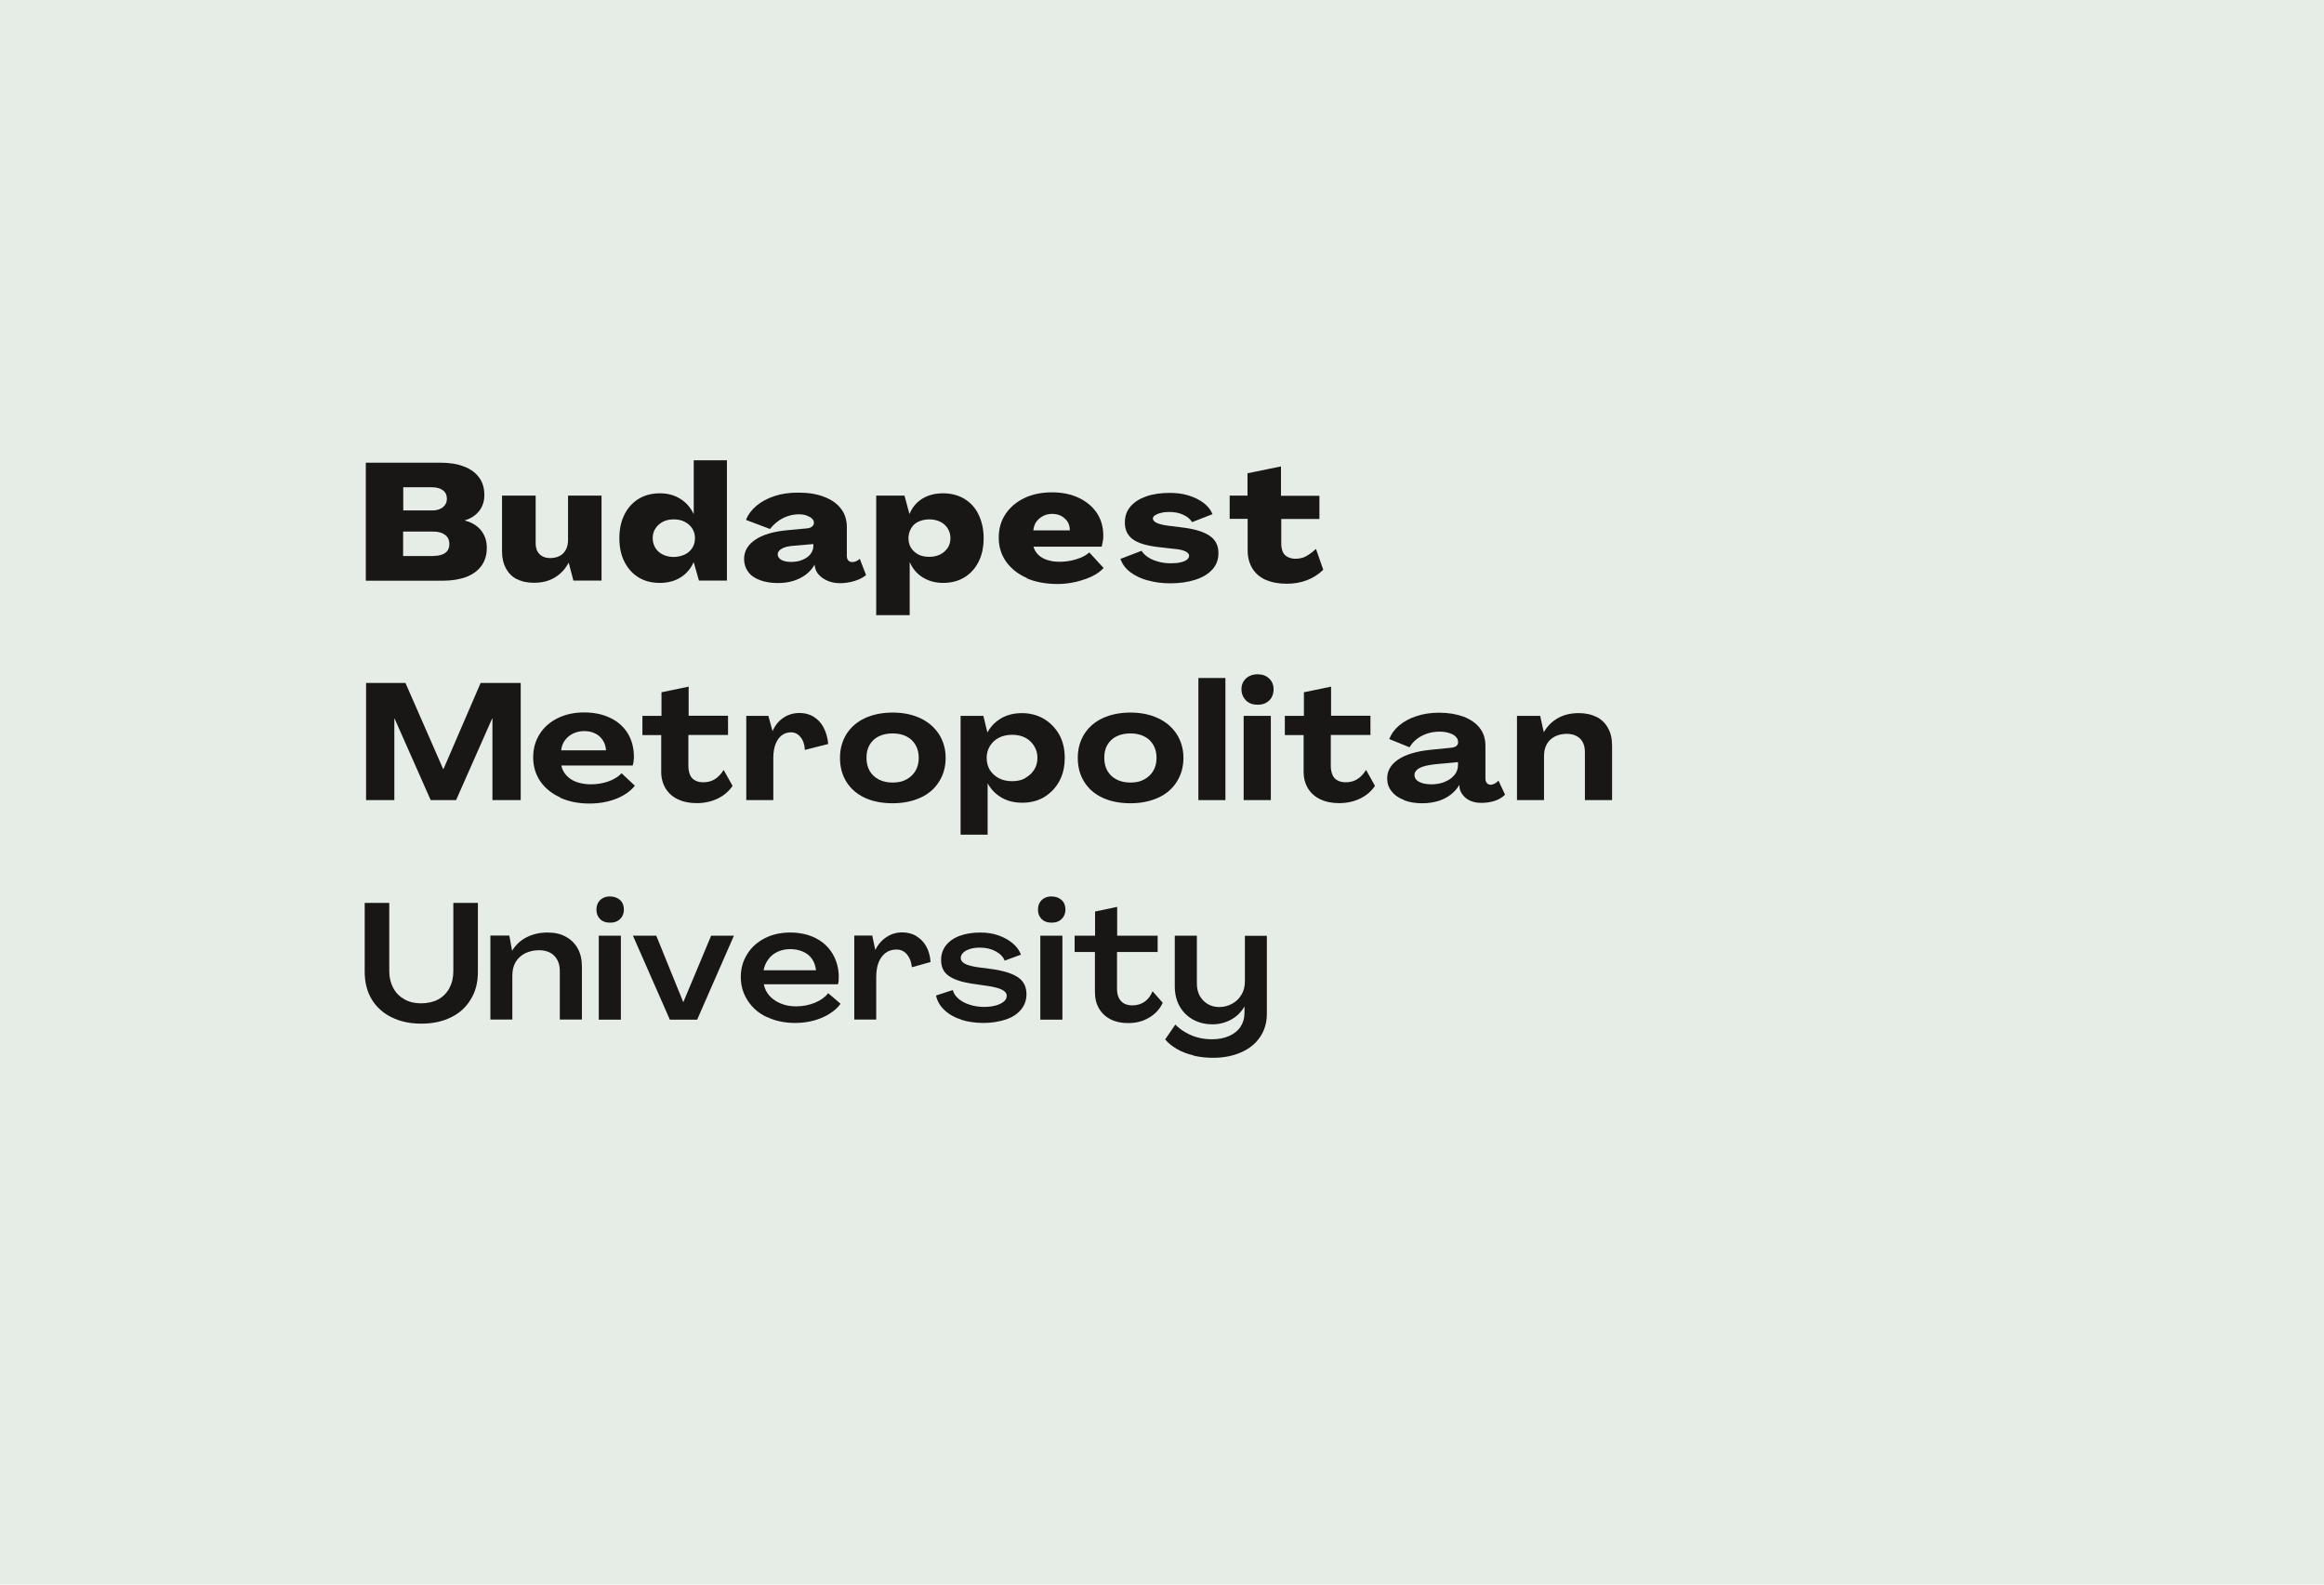
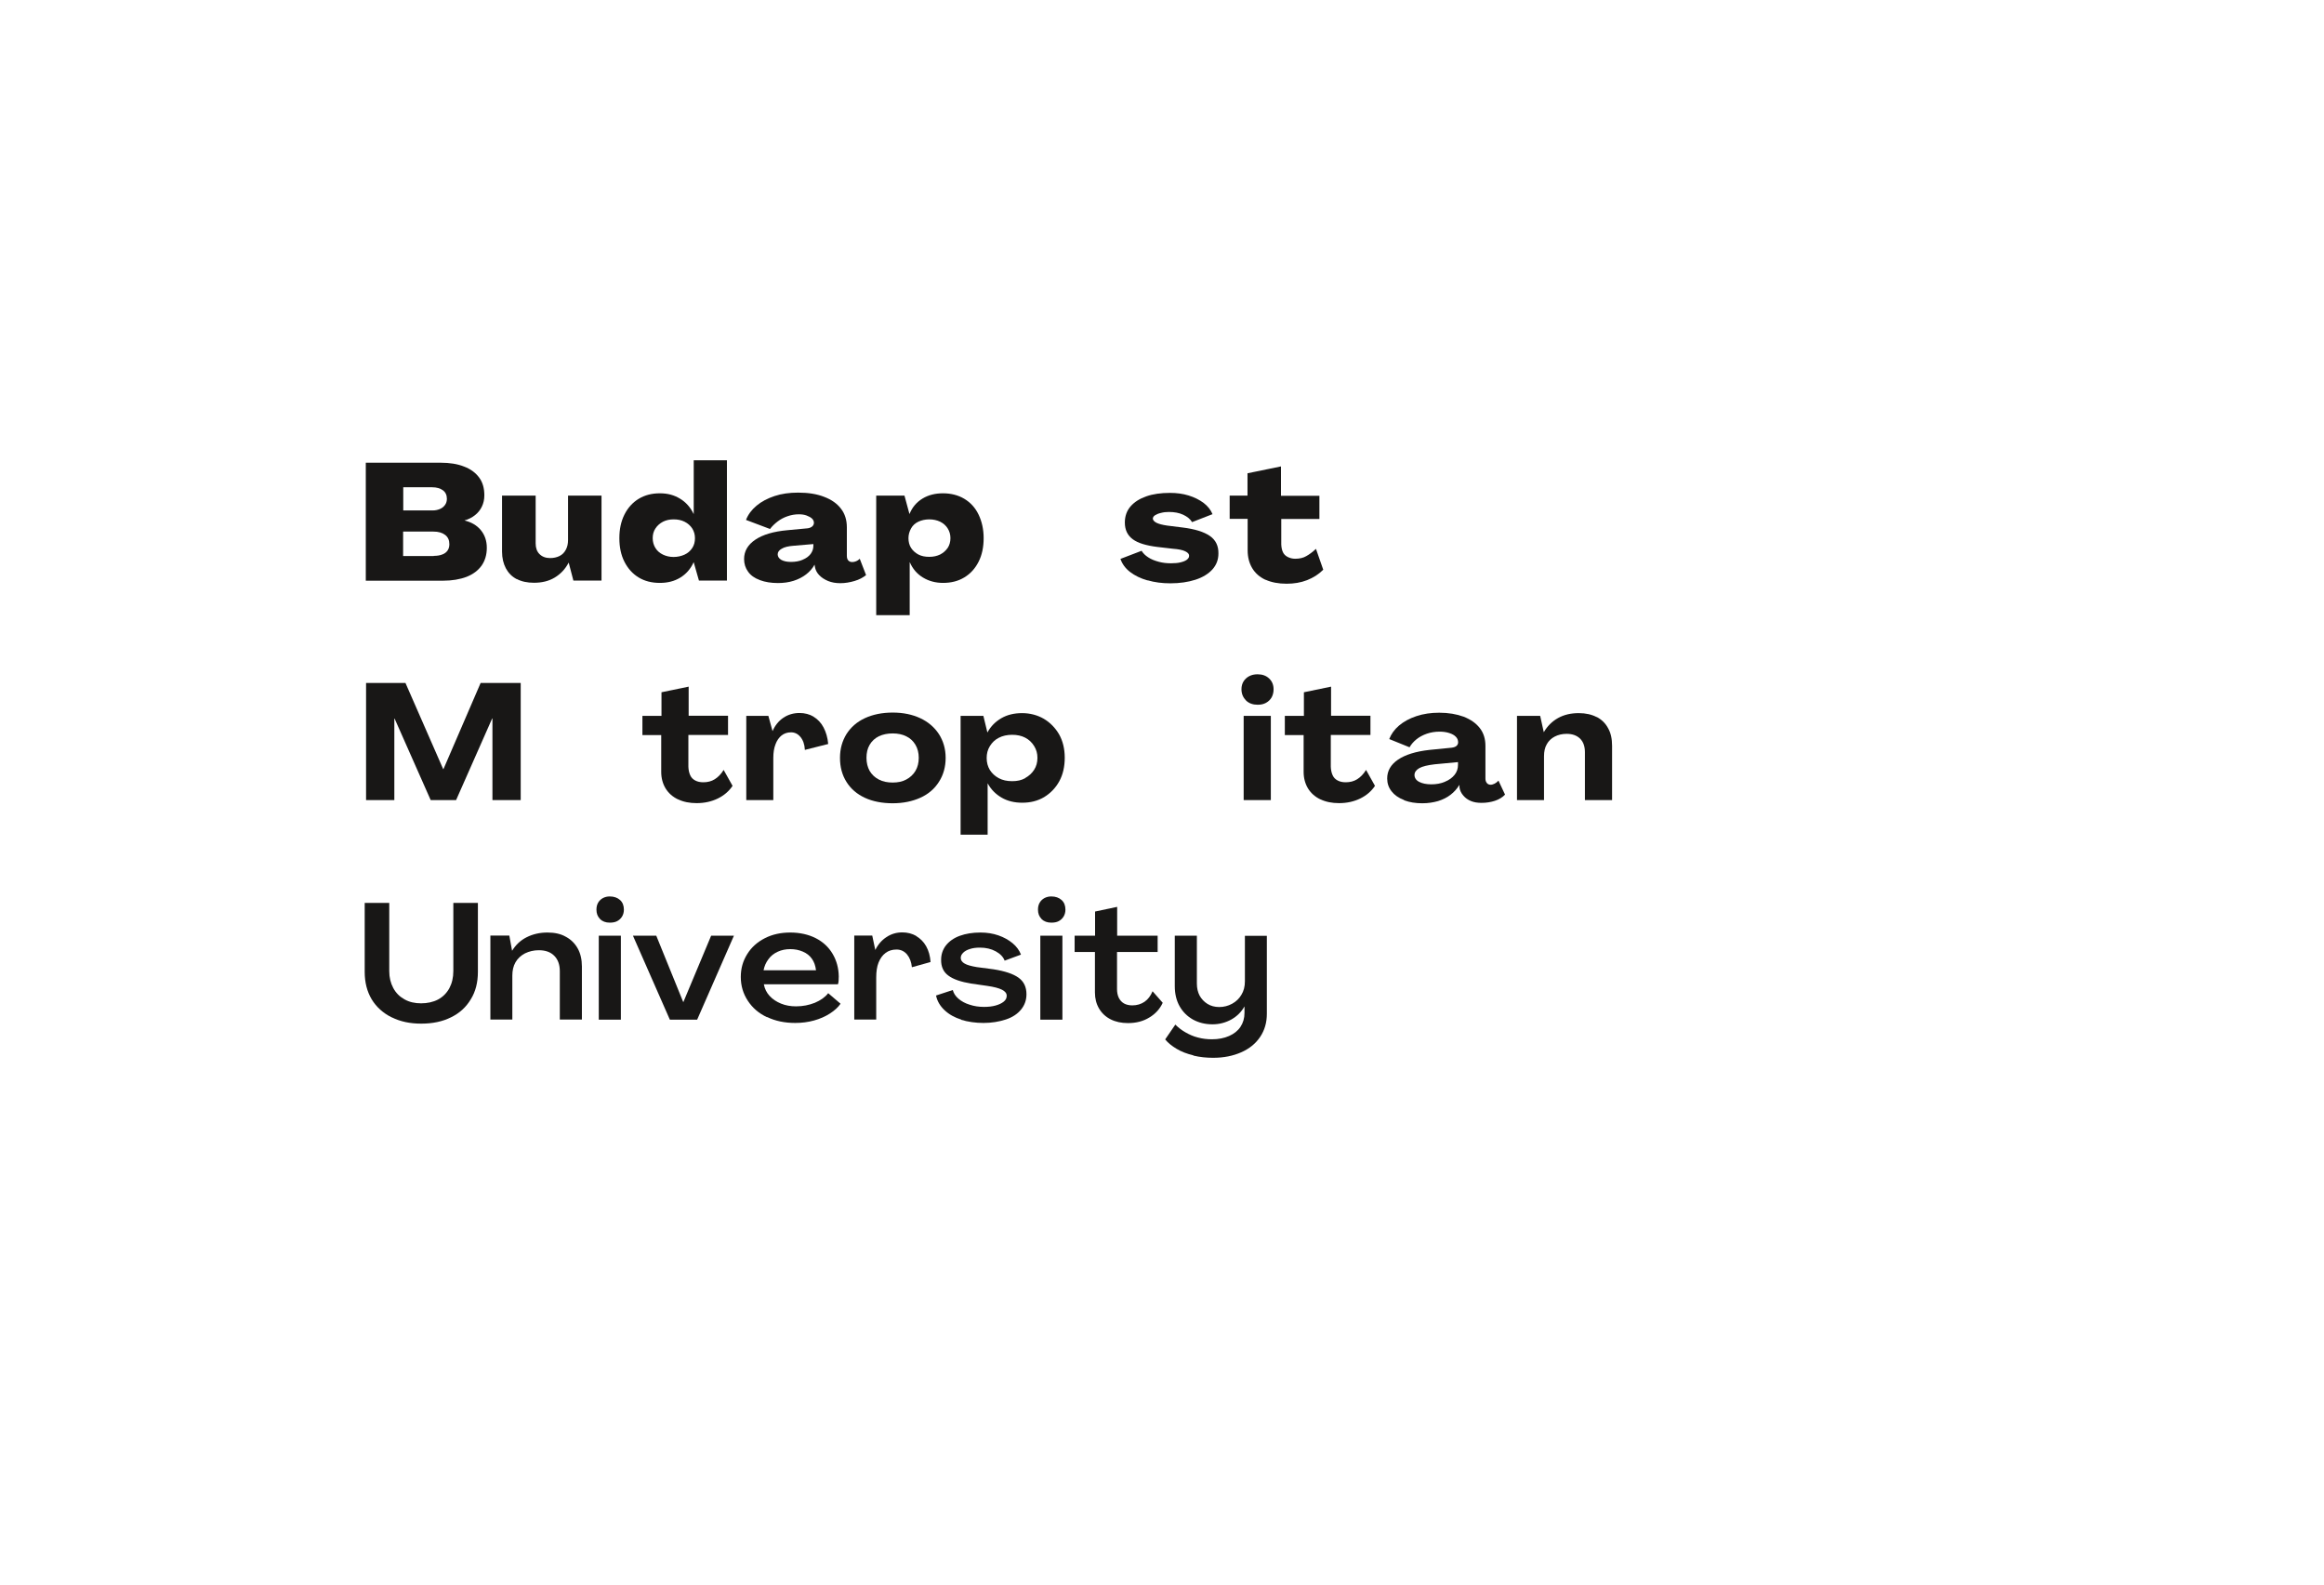
<svg xmlns="http://www.w3.org/2000/svg" width="924" height="630" viewBox="0 0 924 630" fill="none">
-   <rect width="924" height="630" fill="#E6ECE6" />
  <g clip-path="url(#clip0_165_5493)">
    <path d="M145.437 183.962H175.169C178.769 183.962 181.879 184.453 184.497 185.49C187.116 186.472 189.08 187.945 190.498 189.854C191.917 191.764 192.571 194.109 192.571 196.946C192.571 198.583 192.244 200.056 191.589 201.42C190.935 202.783 190.007 203.929 188.807 204.856C187.607 205.784 186.243 206.493 184.661 206.929C187.389 207.584 189.571 208.839 191.153 210.748C192.735 212.658 193.553 215.003 193.553 217.786C193.553 220.568 192.844 222.914 191.48 224.877C190.062 226.841 188.098 228.314 185.479 229.351C182.861 230.333 179.751 230.878 176.096 230.878H145.437V183.962ZM171.95 202.947C173.096 202.947 174.078 202.729 174.95 202.347C175.823 201.965 176.478 201.42 176.969 200.71C177.46 200.001 177.678 199.183 177.678 198.31C177.678 196.837 177.133 195.691 176.096 194.928C175.06 194.164 173.587 193.727 171.786 193.727H160.33V202.947H172.005H171.95ZM172.496 221.004C173.75 221.004 174.841 220.841 175.823 220.459C176.751 220.131 177.46 219.586 177.951 218.877C178.442 218.167 178.66 217.295 178.66 216.367C178.66 214.731 178.115 213.53 176.969 212.658C175.823 211.785 174.296 211.348 172.332 211.348H160.276V221.059H172.441L172.496 221.004Z" fill="#181716" />
    <path d="M205.498 230.278C203.589 229.296 202.17 227.878 201.134 225.969C200.152 224.114 199.606 221.877 199.606 219.313V197.055H212.972V216.04C212.972 217.84 213.463 219.258 214.5 220.295C215.536 221.331 216.954 221.877 218.7 221.877C220.119 221.877 221.373 221.604 222.464 221.059C223.555 220.513 224.374 219.695 224.974 218.549C225.574 217.458 225.847 216.149 225.847 214.73V197.055H239.158V230.824H227.974L226.119 223.732H226.065C224.756 226.241 222.901 228.205 220.555 229.624C218.209 231.042 215.427 231.697 212.317 231.697C209.644 231.697 207.353 231.206 205.498 230.224V230.278Z" fill="#181716" />
    <path d="M253.889 229.57C251.489 228.097 249.634 226.024 248.27 223.351C246.907 220.678 246.252 217.514 246.252 213.968C246.252 210.422 246.907 207.312 248.27 204.585C249.634 201.857 251.544 199.784 253.944 198.311C256.399 196.838 259.181 196.129 262.345 196.129C265.509 196.129 268.019 196.838 270.365 198.256C272.71 199.675 274.511 201.693 275.765 204.312H275.82V182H289.022V230.825H277.893L275.82 223.569H275.765C274.565 226.242 272.765 228.261 270.419 229.679C268.073 231.098 265.4 231.752 262.345 231.752C259.127 231.752 256.29 231.043 253.889 229.57ZM272.165 220.514C273.474 219.914 274.456 219.041 275.22 217.896C275.984 216.75 276.311 215.441 276.311 213.968C276.311 212.495 275.929 211.24 275.22 210.095C274.456 208.949 273.474 208.076 272.165 207.421C270.856 206.767 269.437 206.494 267.801 206.494C266.164 206.494 264.8 206.821 263.6 207.421C262.345 208.076 261.363 208.949 260.6 210.095C259.836 211.24 259.508 212.495 259.508 213.968C259.508 215.441 259.89 216.75 260.6 217.896C261.309 219.041 262.345 219.914 263.6 220.514C264.855 221.114 266.273 221.442 267.801 221.442C269.328 221.442 270.856 221.114 272.165 220.514Z" fill="#181716" />
    <path d="M302.059 230.607C299.986 229.843 298.458 228.752 297.422 227.279C296.385 225.861 295.84 224.17 295.84 222.26C295.84 219.151 297.313 216.587 300.313 214.568C303.314 212.55 307.569 211.295 313.024 210.804L321.153 210.04C321.862 209.931 322.407 209.713 322.898 209.331C323.335 208.949 323.608 208.458 323.608 207.858C323.608 207.204 323.335 206.658 322.844 206.167C322.298 205.676 321.589 205.294 320.716 204.967C319.843 204.64 318.807 204.476 317.661 204.476C316.079 204.476 314.552 204.749 313.133 205.24C311.66 205.731 310.351 206.44 309.205 207.313C308.06 208.186 307.023 209.167 306.15 210.313L296.604 206.713C297.422 204.585 298.84 202.676 300.804 201.039C302.768 199.402 305.168 198.148 307.951 197.22C310.733 196.293 313.842 195.856 317.334 195.856C321.371 195.856 324.808 196.402 327.699 197.548C330.59 198.639 332.827 200.221 334.355 202.239C335.937 204.258 336.7 206.767 336.7 209.658V221.006C336.7 221.824 336.919 222.479 337.3 222.86C337.737 223.297 338.228 223.46 338.883 223.46C339.374 223.46 339.864 223.351 340.41 223.133C340.956 222.915 341.392 222.588 341.828 222.151L344.338 228.643C343.138 229.625 341.61 230.443 339.755 230.989C337.901 231.534 336.046 231.862 334.082 231.862C332.282 231.862 330.7 231.589 329.227 230.989C327.808 230.389 326.608 229.625 325.681 228.643C324.753 227.661 324.208 226.57 323.989 225.315L323.88 224.552H323.826C323.062 225.97 321.916 227.279 320.498 228.37C319.08 229.461 317.388 230.334 315.479 230.934C313.57 231.534 311.497 231.807 309.315 231.807C306.587 231.807 304.241 231.425 302.168 230.662L302.059 230.607ZM319.134 222.533C320.498 221.988 321.535 221.224 322.298 220.242C323.007 219.26 323.389 218.223 323.389 217.023V216.314L315.643 216.969C313.461 217.132 311.824 217.514 310.787 218.169C309.696 218.769 309.205 219.533 309.205 220.406C309.205 221.278 309.696 222.042 310.624 222.588C311.606 223.133 312.861 223.406 314.497 223.406C316.243 223.406 317.825 223.133 319.189 222.533H319.134Z" fill="#181716" />
    <path d="M348.429 197.055H359.612L361.576 204.311H361.631C362.722 201.638 364.467 199.619 366.813 198.201C369.159 196.783 371.887 196.128 374.942 196.128C377.997 196.128 380.942 196.837 383.397 198.31C385.852 199.783 387.762 201.856 389.071 204.584C390.38 207.311 391.089 210.421 391.089 213.967C391.089 217.513 390.435 220.677 389.071 223.35C387.707 226.023 385.852 228.096 383.397 229.569C380.997 231.042 378.16 231.751 374.942 231.751C371.996 231.751 369.323 231.042 366.977 229.624C364.631 228.205 362.885 226.187 361.74 223.568H361.685V244.571H348.374V197.055H348.429ZM373.796 220.459C375.051 219.804 376.033 218.931 376.796 217.84C377.506 216.749 377.887 215.44 377.887 213.967C377.887 212.494 377.506 211.239 376.796 210.094C376.087 208.948 375.105 208.075 373.796 207.42C372.541 206.82 371.068 206.493 369.486 206.493C367.904 206.493 366.377 206.82 365.122 207.42C363.867 208.021 362.885 208.893 362.231 210.094C361.576 211.294 361.194 212.549 361.194 213.967C361.194 215.385 361.521 216.749 362.231 217.84C362.94 218.931 363.922 219.804 365.122 220.459C366.377 221.113 367.795 221.386 369.486 221.386C371.177 221.386 372.541 221.059 373.796 220.459Z" fill="#181716" />
-     <path d="M408.384 229.843C404.838 228.315 402.11 226.188 400.092 223.406C398.128 220.678 397.091 217.459 397.091 213.804C397.091 210.149 397.964 207.149 399.764 204.421C401.565 201.693 404.074 199.566 407.238 198.038C410.402 196.511 414.112 195.747 418.258 195.747C422.404 195.747 425.95 196.511 429.005 197.984C432.06 199.457 434.46 201.475 436.152 204.039C437.843 206.603 438.661 209.604 438.661 213.041C438.661 213.804 438.606 214.568 438.443 215.332C438.279 216.096 438.17 216.805 438.006 217.35H410.893C411.221 218.55 411.875 219.641 412.803 220.569C413.73 221.496 414.93 222.151 416.403 222.642C417.876 223.133 419.513 223.351 421.258 223.351C423.55 223.351 425.841 223.024 428.023 222.315C430.205 221.66 431.896 220.733 433.097 219.641L438.77 225.806C437.679 227.061 436.206 228.152 434.297 229.079C432.387 230.007 430.26 230.716 427.859 231.316C425.459 231.861 423.059 232.189 420.549 232.189C415.858 232.189 411.712 231.425 408.166 229.898L408.384 229.843ZM425.35 210.858C425.35 209.44 425.023 208.294 424.423 207.367C423.768 206.44 422.95 205.676 421.913 205.13C420.877 204.585 419.676 204.312 418.313 204.312C416.949 204.312 415.803 204.585 414.767 205.13C413.676 205.676 412.803 206.44 412.094 207.367C411.384 208.294 411.002 209.495 410.839 210.858H425.35Z" fill="#181716" />
    <path d="M456.282 230.771C453.554 230.007 451.209 228.862 449.354 227.443C447.499 226.025 446.19 224.279 445.48 222.206L453.882 218.987C454.482 219.969 455.355 220.842 456.555 221.606C457.7 222.37 459.064 222.915 460.701 223.352C462.283 223.788 463.92 223.952 465.556 223.952C467.084 223.952 468.393 223.843 469.429 223.57C470.521 223.297 471.339 222.97 471.884 222.533C472.43 222.097 472.757 221.606 472.757 221.115C472.866 220.351 472.375 219.751 471.284 219.206C470.193 218.66 468.557 218.333 466.32 218.169L460.21 217.46C455.737 216.914 452.463 215.932 450.39 214.405C448.317 212.877 447.226 210.695 447.226 207.749C447.226 205.24 447.99 203.058 449.517 201.312C451.045 199.566 453.118 198.257 455.791 197.33C458.41 196.402 461.574 195.966 465.174 195.966C467.847 195.966 470.302 196.293 472.594 197.002C474.885 197.712 476.849 198.693 478.54 199.948C480.176 201.203 481.377 202.676 482.086 204.422L473.957 207.586C473.248 206.386 472.048 205.404 470.411 204.64C468.775 203.876 466.865 203.549 464.738 203.549C463.592 203.549 462.556 203.658 461.574 203.931C460.592 204.149 459.828 204.476 459.228 204.858C458.628 205.24 458.355 205.731 458.355 206.276C458.464 206.877 458.955 207.422 459.828 207.858C460.701 208.295 462.119 208.677 463.974 208.95L470.084 209.713C475.048 210.313 478.704 211.459 481.049 213.096C483.395 214.732 484.486 217.078 484.432 220.078C484.432 222.533 483.613 224.661 482.031 226.407C480.449 228.152 478.158 229.571 475.267 230.498C472.375 231.426 469.048 231.917 465.338 231.917C462.065 231.917 459.064 231.535 456.282 230.716V230.771Z" fill="#181716" />
    <path d="M503.089 230.497C500.798 229.406 499.052 227.878 497.852 225.86C496.652 223.841 496.052 221.495 496.052 218.768V206.275H488.905V197.055H495.997V188.163L509.308 185.436V197.11H524.583V206.33H509.417V216.422C509.472 217.677 509.69 218.713 510.072 219.531C510.454 220.35 511.109 221.004 511.981 221.441C512.854 221.877 513.836 222.15 514.927 222.15C516.673 222.15 518.146 221.823 519.346 221.114C520.546 220.459 521.856 219.477 523.219 218.222L526.111 226.514C524.31 228.315 522.183 229.678 519.673 230.66C517.164 231.642 514.436 232.079 511.545 232.079C508.272 232.079 505.49 231.533 503.198 230.497H503.089Z" fill="#181716" />
    <path d="M145.546 271.522H161.203L176.205 305.782H176.314L191.098 271.522H207.028V318.111H195.79V285.652H195.681L181.333 318.111H171.241L156.893 285.706H156.784V318.111H145.546V271.522Z" fill="#181716" />
-     <path d="M222.792 317.075C219.41 315.547 216.737 313.42 214.828 310.637C212.918 307.855 211.991 304.691 211.991 301.09C211.991 297.49 212.864 294.599 214.555 291.871C216.246 289.143 218.646 287.07 221.701 285.543C224.756 284.015 228.302 283.251 232.23 283.251C236.158 283.251 239.649 283.961 242.65 285.434C245.65 286.852 247.941 288.925 249.578 291.544C251.16 294.162 251.978 297.163 252.033 300.599C252.033 301.2 252.033 301.854 251.924 302.509C251.869 303.163 251.76 303.764 251.542 304.364H223.174C223.502 305.891 224.211 307.255 225.302 308.401C226.393 309.546 227.757 310.419 229.393 310.965C231.03 311.51 232.885 311.837 234.849 311.837C237.358 311.837 239.758 311.456 241.995 310.637C244.232 309.819 245.978 308.728 247.123 307.419L252.415 312.383C251.324 313.801 249.851 315.002 248.051 316.093C246.25 317.184 244.123 318.002 241.777 318.602C239.377 319.202 236.922 319.475 234.358 319.475C230.048 319.475 226.175 318.711 222.792 317.184V317.075ZM240.959 298.308C240.85 296.781 240.413 295.417 239.649 294.271C238.886 293.126 237.904 292.198 236.594 291.598C235.285 290.944 233.867 290.671 232.285 290.671C230.703 290.671 229.23 290.998 227.92 291.598C226.611 292.253 225.52 293.126 224.647 294.271C223.774 295.417 223.283 296.781 223.12 298.308H241.013H240.959Z" fill="#181716" />
    <path d="M269.602 317.839C267.42 316.802 265.783 315.329 264.638 313.474C263.492 311.565 262.892 309.383 262.892 306.873V292.253H255.418V284.615H263.001V275.232L273.802 272.996V284.561H289.459V292.198H273.693V304.855C273.748 306.11 273.966 307.201 274.403 308.183C274.839 309.165 275.494 309.819 276.421 310.31C277.348 310.801 278.385 311.019 279.64 311.019C281.331 311.019 282.858 310.637 284.168 309.819C285.477 309.001 286.677 307.801 287.714 306.11L291.26 312.438C289.841 314.565 287.877 316.256 285.422 317.457C282.967 318.657 280.185 319.311 276.967 319.311C274.184 319.311 271.675 318.82 269.547 317.784L269.602 317.839Z" fill="#181716" />
    <path d="M323.445 284.943C325.082 285.925 326.445 287.343 327.427 289.198C328.409 291.053 329.064 293.235 329.282 295.799L320.008 298.145C319.899 295.962 319.299 294.271 318.262 293.017C317.226 291.762 315.971 291.162 314.498 291.162C313.025 291.162 311.771 291.598 310.734 292.416C309.698 293.235 308.879 294.435 308.334 295.908C307.734 297.435 307.461 299.236 307.461 301.363V318.111H296.714V284.615H305.497L307.134 290.616H307.188C308.17 288.38 309.588 286.634 311.443 285.379C313.298 284.124 315.48 283.47 317.881 283.47C319.954 283.47 321.863 283.961 323.5 284.943H323.445Z" fill="#181716" />
    <path d="M343.848 317.182C340.684 315.709 338.229 313.581 336.538 310.854C334.792 308.071 333.974 304.907 333.974 301.307C333.974 297.706 334.847 294.651 336.538 291.869C338.284 289.141 340.684 287.014 343.848 285.541C347.012 284.068 350.722 283.304 354.923 283.304C359.123 283.304 362.724 284.068 365.888 285.541C369.052 287.014 371.507 289.141 373.307 291.869C375.053 294.597 375.98 297.761 375.98 301.307C375.98 304.853 375.107 308.071 373.307 310.854C371.561 313.636 369.052 315.764 365.888 317.182C362.724 318.6 359.069 319.364 354.923 319.364C350.777 319.364 347.012 318.655 343.848 317.182ZM360.323 309.926C361.851 309.108 363.106 307.962 363.979 306.489C364.851 305.016 365.288 303.271 365.288 301.307C365.288 299.343 364.851 297.597 363.979 296.124C363.106 294.651 361.906 293.506 360.323 292.742C358.796 291.978 356.996 291.596 354.923 291.596C352.85 291.596 350.995 291.978 349.413 292.742C347.831 293.506 346.631 294.651 345.758 296.124C344.885 297.597 344.503 299.343 344.503 301.307C344.503 303.271 344.939 305.016 345.758 306.489C346.631 307.962 347.831 309.108 349.413 309.926C350.995 310.745 352.795 311.126 354.923 311.126C357.05 311.126 358.796 310.745 360.323 309.926Z" fill="#181716" />
    <path d="M381.871 284.614H390.981L392.563 291.16H392.618C393.927 288.76 395.782 286.905 398.128 285.541C400.473 284.178 403.256 283.523 406.365 283.523C409.475 283.523 412.421 284.287 414.985 285.76C417.549 287.287 419.567 289.36 421.095 291.979C422.567 294.597 423.331 297.707 423.331 301.253C423.331 304.799 422.622 307.963 421.149 310.636C419.676 313.309 417.658 315.382 415.148 316.91C412.584 318.437 409.693 319.146 406.42 319.146C403.31 319.146 400.582 318.492 398.237 317.128C395.891 315.764 394.036 313.909 392.727 311.509H392.672V331.857H381.925V284.614H381.871ZM407.62 309.327C409.093 308.508 410.293 307.417 411.166 306.054C412.039 304.69 412.475 303.108 412.475 301.307C412.475 299.507 412.039 298.034 411.166 296.616C410.293 295.197 409.093 294.052 407.62 293.288C406.147 292.524 404.401 292.142 402.437 292.142C400.473 292.142 398.619 292.524 397.091 293.343C395.564 294.106 394.418 295.252 393.545 296.67C392.672 298.089 392.29 299.671 392.29 301.362C392.29 303.162 392.727 304.744 393.545 306.108C394.418 307.472 395.564 308.563 397.091 309.381C398.619 310.2 400.364 310.581 402.437 310.581C404.51 310.581 406.147 310.2 407.62 309.381V309.327Z" fill="#181716" />
-     <path d="M438.39 317.182C435.226 315.709 432.771 313.581 431.08 310.854C429.334 308.071 428.516 304.907 428.516 301.307C428.516 297.706 429.388 294.651 431.08 291.869C432.825 289.141 435.226 287.014 438.39 285.541C441.554 284.068 445.264 283.304 449.464 283.304C453.665 283.304 457.265 284.068 460.429 285.541C463.593 287.014 466.048 289.141 467.849 291.869C469.594 294.597 470.522 297.761 470.522 301.307C470.522 304.853 469.649 308.071 467.849 310.854C466.103 313.636 463.593 315.764 460.429 317.182C457.265 318.6 453.61 319.364 449.464 319.364C445.318 319.364 441.554 318.655 438.39 317.182ZM454.865 309.926C456.392 309.108 457.647 307.962 458.52 306.489C459.393 305.016 459.829 303.271 459.829 301.307C459.829 299.343 459.393 297.597 458.52 296.124C457.647 294.651 456.447 293.506 454.865 292.742C453.337 291.978 451.537 291.596 449.464 291.596C447.391 291.596 445.536 291.978 443.954 292.742C442.372 293.506 441.172 294.651 440.299 296.124C439.426 297.597 439.044 299.343 439.044 301.307C439.044 303.271 439.481 305.016 440.299 306.489C441.172 307.962 442.372 309.108 443.954 309.926C445.536 310.745 447.337 311.126 449.464 311.126C451.592 311.126 453.337 310.745 454.865 309.926Z" fill="#181716" />
-     <path d="M476.466 269.557H487.213V318.109H476.466V269.557Z" fill="#181716" />
    <path d="M495.342 278.395C494.196 277.249 493.596 275.776 493.596 274.03C493.596 272.83 493.869 271.794 494.415 270.921C494.96 270.048 495.724 269.339 496.651 268.848C497.579 268.357 498.67 268.084 499.979 268.084C501.888 268.084 503.416 268.63 504.616 269.775C505.816 270.921 506.362 272.339 506.362 274.085C506.362 275.285 506.089 276.322 505.598 277.249C505.052 278.176 504.343 278.886 503.361 279.431C502.379 279.977 501.288 280.195 500.034 280.195C498.124 280.195 496.597 279.649 495.396 278.504L495.342 278.395ZM494.469 284.614H505.271V318.11H494.469V284.614Z" fill="#181716" />
    <path d="M525.02 317.839C522.838 316.802 521.201 315.329 520.055 313.474C518.91 311.565 518.31 309.383 518.31 306.873V292.253H510.836V284.615H518.419V275.232L529.22 272.996V284.561H544.877V292.198H529.111V304.855C529.166 306.11 529.384 307.201 529.821 308.183C530.257 309.165 530.912 309.819 531.839 310.31C532.766 310.801 533.803 311.019 535.058 311.019C536.749 311.019 538.276 310.637 539.586 309.819C540.895 309.001 542.095 307.801 543.132 306.11L546.678 312.438C545.259 314.565 543.295 316.256 540.84 317.457C538.385 318.657 535.603 319.311 532.385 319.311C529.602 319.311 527.093 318.82 524.965 317.784L525.02 317.839Z" fill="#181716" />
    <path d="M558.079 318.002C556.061 317.238 554.424 316.092 553.278 314.619C552.078 313.092 551.533 311.401 551.533 309.491C551.533 306.491 552.951 303.982 555.842 302.018C558.734 300.054 562.934 298.744 568.39 298.144L577.173 297.271C577.991 297.162 578.646 296.944 579.082 296.562C579.519 296.18 579.737 295.689 579.737 295.144C579.737 294.326 579.464 293.562 578.864 292.962C578.264 292.307 577.391 291.816 576.191 291.434C574.991 291.052 573.736 290.889 572.372 290.889C570.572 290.889 568.881 291.161 567.299 291.707C565.717 292.253 564.298 293.016 563.153 293.944C561.952 294.926 561.08 295.962 560.425 297.108L552.351 293.835C553.115 291.871 554.369 290.07 556.224 288.488C558.079 286.906 560.37 285.652 563.153 284.724C565.935 283.797 568.935 283.36 572.208 283.36C575.864 283.36 579.082 283.906 581.919 284.942C584.701 286.033 586.829 287.506 588.356 289.47C589.884 291.434 590.593 293.78 590.593 296.562V309.546C590.593 310.255 590.757 310.801 591.139 311.292C591.466 311.728 592.011 312.001 592.666 312.001C593.157 312.001 593.648 311.837 594.248 311.564C594.794 311.292 595.339 310.855 595.776 310.364L598.394 315.929C597.358 317.02 595.994 317.838 594.357 318.384C592.721 318.929 590.92 319.202 589.066 319.202C587.429 319.202 586.065 318.984 584.865 318.493C583.665 318.002 582.628 317.293 581.81 316.311C580.937 315.329 580.446 314.238 580.282 313.092V312.165H580.173C579.3 313.583 578.155 314.892 576.736 315.983C575.318 317.074 573.681 317.893 571.772 318.493C569.863 319.038 567.79 319.366 565.498 319.366C562.771 319.366 560.425 318.984 558.406 318.22L558.079 318.002ZM574.5 310.801C576.136 310.146 577.391 309.219 578.318 308.073C579.246 306.927 579.682 305.618 579.682 304.091V303L570.408 303.872C567.626 304.2 565.553 304.691 564.298 305.4C563.044 306.109 562.389 307.037 562.389 308.128C562.389 309.219 562.989 310.201 564.244 310.855C565.498 311.51 567.135 311.837 569.099 311.837C571.063 311.837 572.918 311.51 574.554 310.801H574.5Z" fill="#181716" />
    <path d="M634.835 285.05C636.799 286.087 638.327 287.56 639.363 289.524C640.454 291.433 640.945 293.779 640.945 296.507V318.11H630.144V299.016C630.144 296.725 629.489 294.925 628.234 293.67C626.925 292.415 625.179 291.761 622.888 291.761C621.088 291.761 619.506 292.142 618.142 292.852C616.778 293.561 615.687 294.597 614.978 295.907C614.214 297.216 613.887 298.798 613.887 300.653V318.11H603.14V284.614H612.359L613.778 291.051H613.832C615.251 288.651 617.105 286.796 619.451 285.487C621.797 284.178 624.525 283.523 627.689 283.523C630.471 283.523 632.871 284.068 634.835 285.105V285.05Z" fill="#181716" />
    <path d="M155.692 404.468C152.31 402.777 149.637 400.377 147.782 397.322C145.927 394.212 145 390.557 145 386.411V358.971H154.765V386.138C154.765 388.648 155.311 390.83 156.347 392.794C157.384 394.758 158.857 396.231 160.821 397.322C162.73 398.413 164.967 398.904 167.421 398.904C169.876 398.904 172.222 398.413 174.186 397.376C176.095 396.34 177.568 394.867 178.659 392.903C179.696 390.939 180.242 388.702 180.242 386.084V358.971H190.007V386.411C190.007 390.612 189.079 394.267 187.17 397.322C185.315 400.431 182.696 402.832 179.314 404.468C175.932 406.159 172.004 406.978 167.476 406.978C162.948 406.978 159.184 406.159 155.747 404.468H155.692Z" fill="#181716" />
    <path d="M225.085 372.501C227.104 373.592 228.631 375.174 229.722 377.138C230.813 379.102 231.359 381.502 231.359 384.284V405.342H222.576V386.084C222.576 383.466 221.812 381.447 220.339 379.974C218.866 378.501 216.848 377.792 214.229 377.792C212.211 377.792 210.41 378.229 208.719 379.047C207.083 379.92 205.828 381.065 204.955 382.593C204.082 384.12 203.7 385.866 203.7 387.939V405.342H194.972V371.955H202.5L203.591 377.956H203.646C205.064 375.61 207.028 373.81 209.428 372.61C211.829 371.41 214.556 370.755 217.666 370.755C220.557 370.755 223.012 371.3 224.976 372.446L225.085 372.501Z" fill="#181716" />
    <path d="M238.56 365.355C237.578 364.373 237.141 363.173 237.141 361.645C237.141 360.609 237.359 359.681 237.796 358.918C238.232 358.154 238.887 357.499 239.705 357.063C240.523 356.626 241.451 356.408 242.433 356.408C244.124 356.408 245.488 356.899 246.524 357.827C247.561 358.754 248.052 360.063 248.052 361.645C248.052 362.627 247.834 363.555 247.343 364.373C246.852 365.191 246.197 365.791 245.379 366.228C244.56 366.664 243.578 366.828 242.433 366.828C240.796 366.828 239.541 366.337 238.56 365.41V365.355ZM238.069 372.011H246.852V405.397H238.069V372.011Z" fill="#181716" />
    <path d="M251.651 372.01H260.925L271.672 398.468L282.746 372.01H291.802L277.182 405.396H266.326L251.651 372.01Z" fill="#181716" />
    <path d="M304.952 404.414C301.679 402.887 299.169 400.705 297.314 397.868C295.46 395.031 294.532 391.922 294.532 388.43C294.532 384.939 295.405 382.047 297.096 379.32C298.787 376.592 301.133 374.519 304.134 372.992C307.134 371.464 310.516 370.755 314.226 370.755C317.936 370.755 321.427 371.519 324.318 372.992C327.21 374.465 329.446 376.538 331.028 379.211C332.611 381.884 333.429 384.884 333.483 388.157C333.483 388.648 333.483 389.194 333.429 389.74C333.429 390.34 333.32 390.885 333.156 391.322H303.697C304.025 393.122 304.788 394.649 305.988 395.959C307.189 397.268 308.662 398.25 310.516 399.014C312.371 399.777 314.39 400.105 316.517 400.105C319.19 400.105 321.645 399.614 323.991 398.686C326.282 397.704 328.083 396.45 329.283 394.868L334.193 399.068C333.211 400.487 331.847 401.741 329.992 402.941C328.137 404.142 326.01 405.069 323.664 405.724C321.318 406.378 318.809 406.706 316.19 406.706C311.989 406.706 308.28 405.942 305.006 404.36L304.952 404.414ZM324.428 385.703C324.209 383.902 323.664 382.375 322.791 381.175C321.918 379.92 320.718 378.992 319.19 378.338C317.663 377.683 316.026 377.356 314.226 377.356C312.426 377.356 310.735 377.683 309.207 378.392C307.68 379.102 306.425 380.084 305.497 381.393C304.516 382.702 303.915 384.12 303.588 385.757H324.482L324.428 385.703Z" fill="#181716" />
    <path d="M364.252 372.172C365.888 373.1 367.252 374.463 368.234 376.209C369.216 377.955 369.816 380.082 369.98 382.483L362.56 384.556C362.342 382.428 361.688 380.737 360.596 379.428C359.505 378.173 358.142 377.518 356.45 377.518C354.759 377.518 353.286 377.955 352.086 378.882C350.886 379.755 349.959 381.064 349.304 382.701C348.649 384.338 348.376 386.356 348.376 388.702V405.341H339.648V371.954H346.794L347.995 377.628H348.049C349.086 375.5 350.559 373.809 352.468 372.554C354.377 371.299 356.45 370.699 358.742 370.699C360.815 370.699 362.67 371.19 364.306 372.118L364.252 372.172Z" fill="#181716" />
    <path d="M382.254 405.396C379.58 404.578 377.344 403.323 375.543 401.632C373.743 399.941 372.598 397.977 372.161 395.795L378.817 393.613C379.144 394.868 379.853 396.013 381.053 397.05C382.254 398.086 383.726 398.904 385.527 399.45C387.327 400.05 389.236 400.323 391.2 400.323C392.946 400.323 394.473 400.159 395.837 399.777C397.201 399.395 398.238 398.904 399.056 398.25C399.874 397.595 400.256 396.831 400.256 395.904C400.256 394.922 399.656 394.158 398.401 393.504C397.092 392.849 395.183 392.358 392.564 391.976L386.127 391.049C382.09 390.394 379.035 389.358 377.071 387.885C375.107 386.466 374.125 384.339 374.18 381.556C374.18 379.429 374.834 377.52 376.089 375.883C377.398 374.246 379.199 372.937 381.599 372.064C383.999 371.191 386.727 370.755 389.836 370.755C392.4 370.755 394.801 371.137 396.983 371.901C399.165 372.664 401.02 373.701 402.602 375.01C404.184 376.319 405.275 377.847 405.93 379.538L399.438 381.938C398.892 380.465 397.692 379.211 395.892 378.229C394.092 377.247 392.019 376.756 389.618 376.756C388.091 376.756 386.781 376.919 385.636 377.301C384.545 377.629 383.617 378.12 382.963 378.774C382.308 379.429 381.981 380.084 381.981 380.847C381.981 381.775 382.526 382.538 383.508 383.084C384.49 383.684 386.127 384.12 388.364 384.502L395.019 385.375C399.492 386.084 402.82 387.175 404.948 388.703C407.075 390.23 408.112 392.413 408.112 395.304C408.112 397.595 407.403 399.614 405.984 401.359C404.566 403.105 402.547 404.469 399.874 405.342C397.201 406.215 394.255 406.706 391.037 406.706C387.818 406.706 384.872 406.269 382.144 405.451L382.254 405.396Z" fill="#181716" />
    <path d="M414.111 365.355C413.129 364.373 412.693 363.173 412.693 361.645C412.693 360.609 412.911 359.681 413.348 358.918C413.784 358.154 414.439 357.499 415.257 357.063C416.075 356.626 417.003 356.408 417.985 356.408C419.676 356.408 421.04 356.899 422.076 357.827C423.113 358.754 423.604 360.063 423.604 361.645C423.604 362.627 423.385 363.555 422.894 364.373C422.403 365.191 421.749 365.791 420.93 366.228C420.112 366.664 419.13 366.828 417.985 366.828C416.348 366.828 415.093 366.337 414.111 365.41V365.355ZM413.62 372.011H422.403V405.397H413.62V372.011Z" fill="#181716" />
    <path d="M441.608 405.287C439.644 404.305 438.062 402.832 436.971 400.977C435.88 399.122 435.335 396.994 435.335 394.594V378.501H427.261V372.009H435.389V362.408L444.172 360.553V372.009H460.266V378.501H444.118V393.23C444.118 394.54 444.336 395.685 444.827 396.722C445.318 397.704 446.027 398.467 446.9 398.958C447.773 399.449 448.918 399.722 450.173 399.722C452.028 399.722 453.665 399.231 455.028 398.304C456.392 397.376 457.483 395.958 458.247 394.103L462.284 398.686C461.193 401.086 459.447 403.05 456.992 404.523C454.537 406.05 451.701 406.76 448.482 406.76C445.809 406.76 443.518 406.269 441.499 405.232L441.608 405.287Z" fill="#181716" />
    <path d="M474.448 419.58C471.938 418.98 469.756 418.162 467.847 417.016C465.937 415.871 464.41 414.671 463.264 413.252L467.301 407.36C468.447 408.506 469.756 409.543 471.284 410.415C472.811 411.288 474.448 412.052 476.248 412.488C478.048 412.979 479.903 413.198 481.867 413.198C484.431 413.198 486.722 412.761 488.686 411.888C490.65 411.015 492.177 409.815 493.214 408.233C494.251 406.651 494.796 404.851 494.796 402.723V400.214H494.742C493.541 402.341 491.85 404.033 489.559 405.342C487.268 406.597 484.758 407.251 482.085 407.251C479.139 407.251 476.575 406.597 474.284 405.342C471.993 404.033 470.247 402.287 468.992 400.05C467.738 397.814 467.083 395.14 467.083 392.085V372.01H475.866V391.049C475.866 392.904 476.248 394.486 476.957 395.85C477.721 397.213 478.757 398.305 480.067 399.123C481.376 399.941 482.958 400.378 484.758 400.378C486.558 400.378 488.304 399.941 489.886 399.068C491.468 398.195 492.723 396.995 493.596 395.468C494.523 393.94 494.96 392.195 494.96 390.176V372.064H503.688V403.051C503.688 406.542 502.815 409.597 501.015 412.27C499.215 414.943 496.705 416.962 493.487 418.38C490.268 419.799 486.558 420.562 482.358 420.562C479.63 420.562 477.012 420.29 474.502 419.689L474.448 419.58Z" fill="#181716" />
  </g>
  <defs>
    <clipPath id="clip0_165_5493">
      <rect width="496" height="238.453" fill="white" transform="translate(145 183)" />
    </clipPath>
  </defs>
</svg>